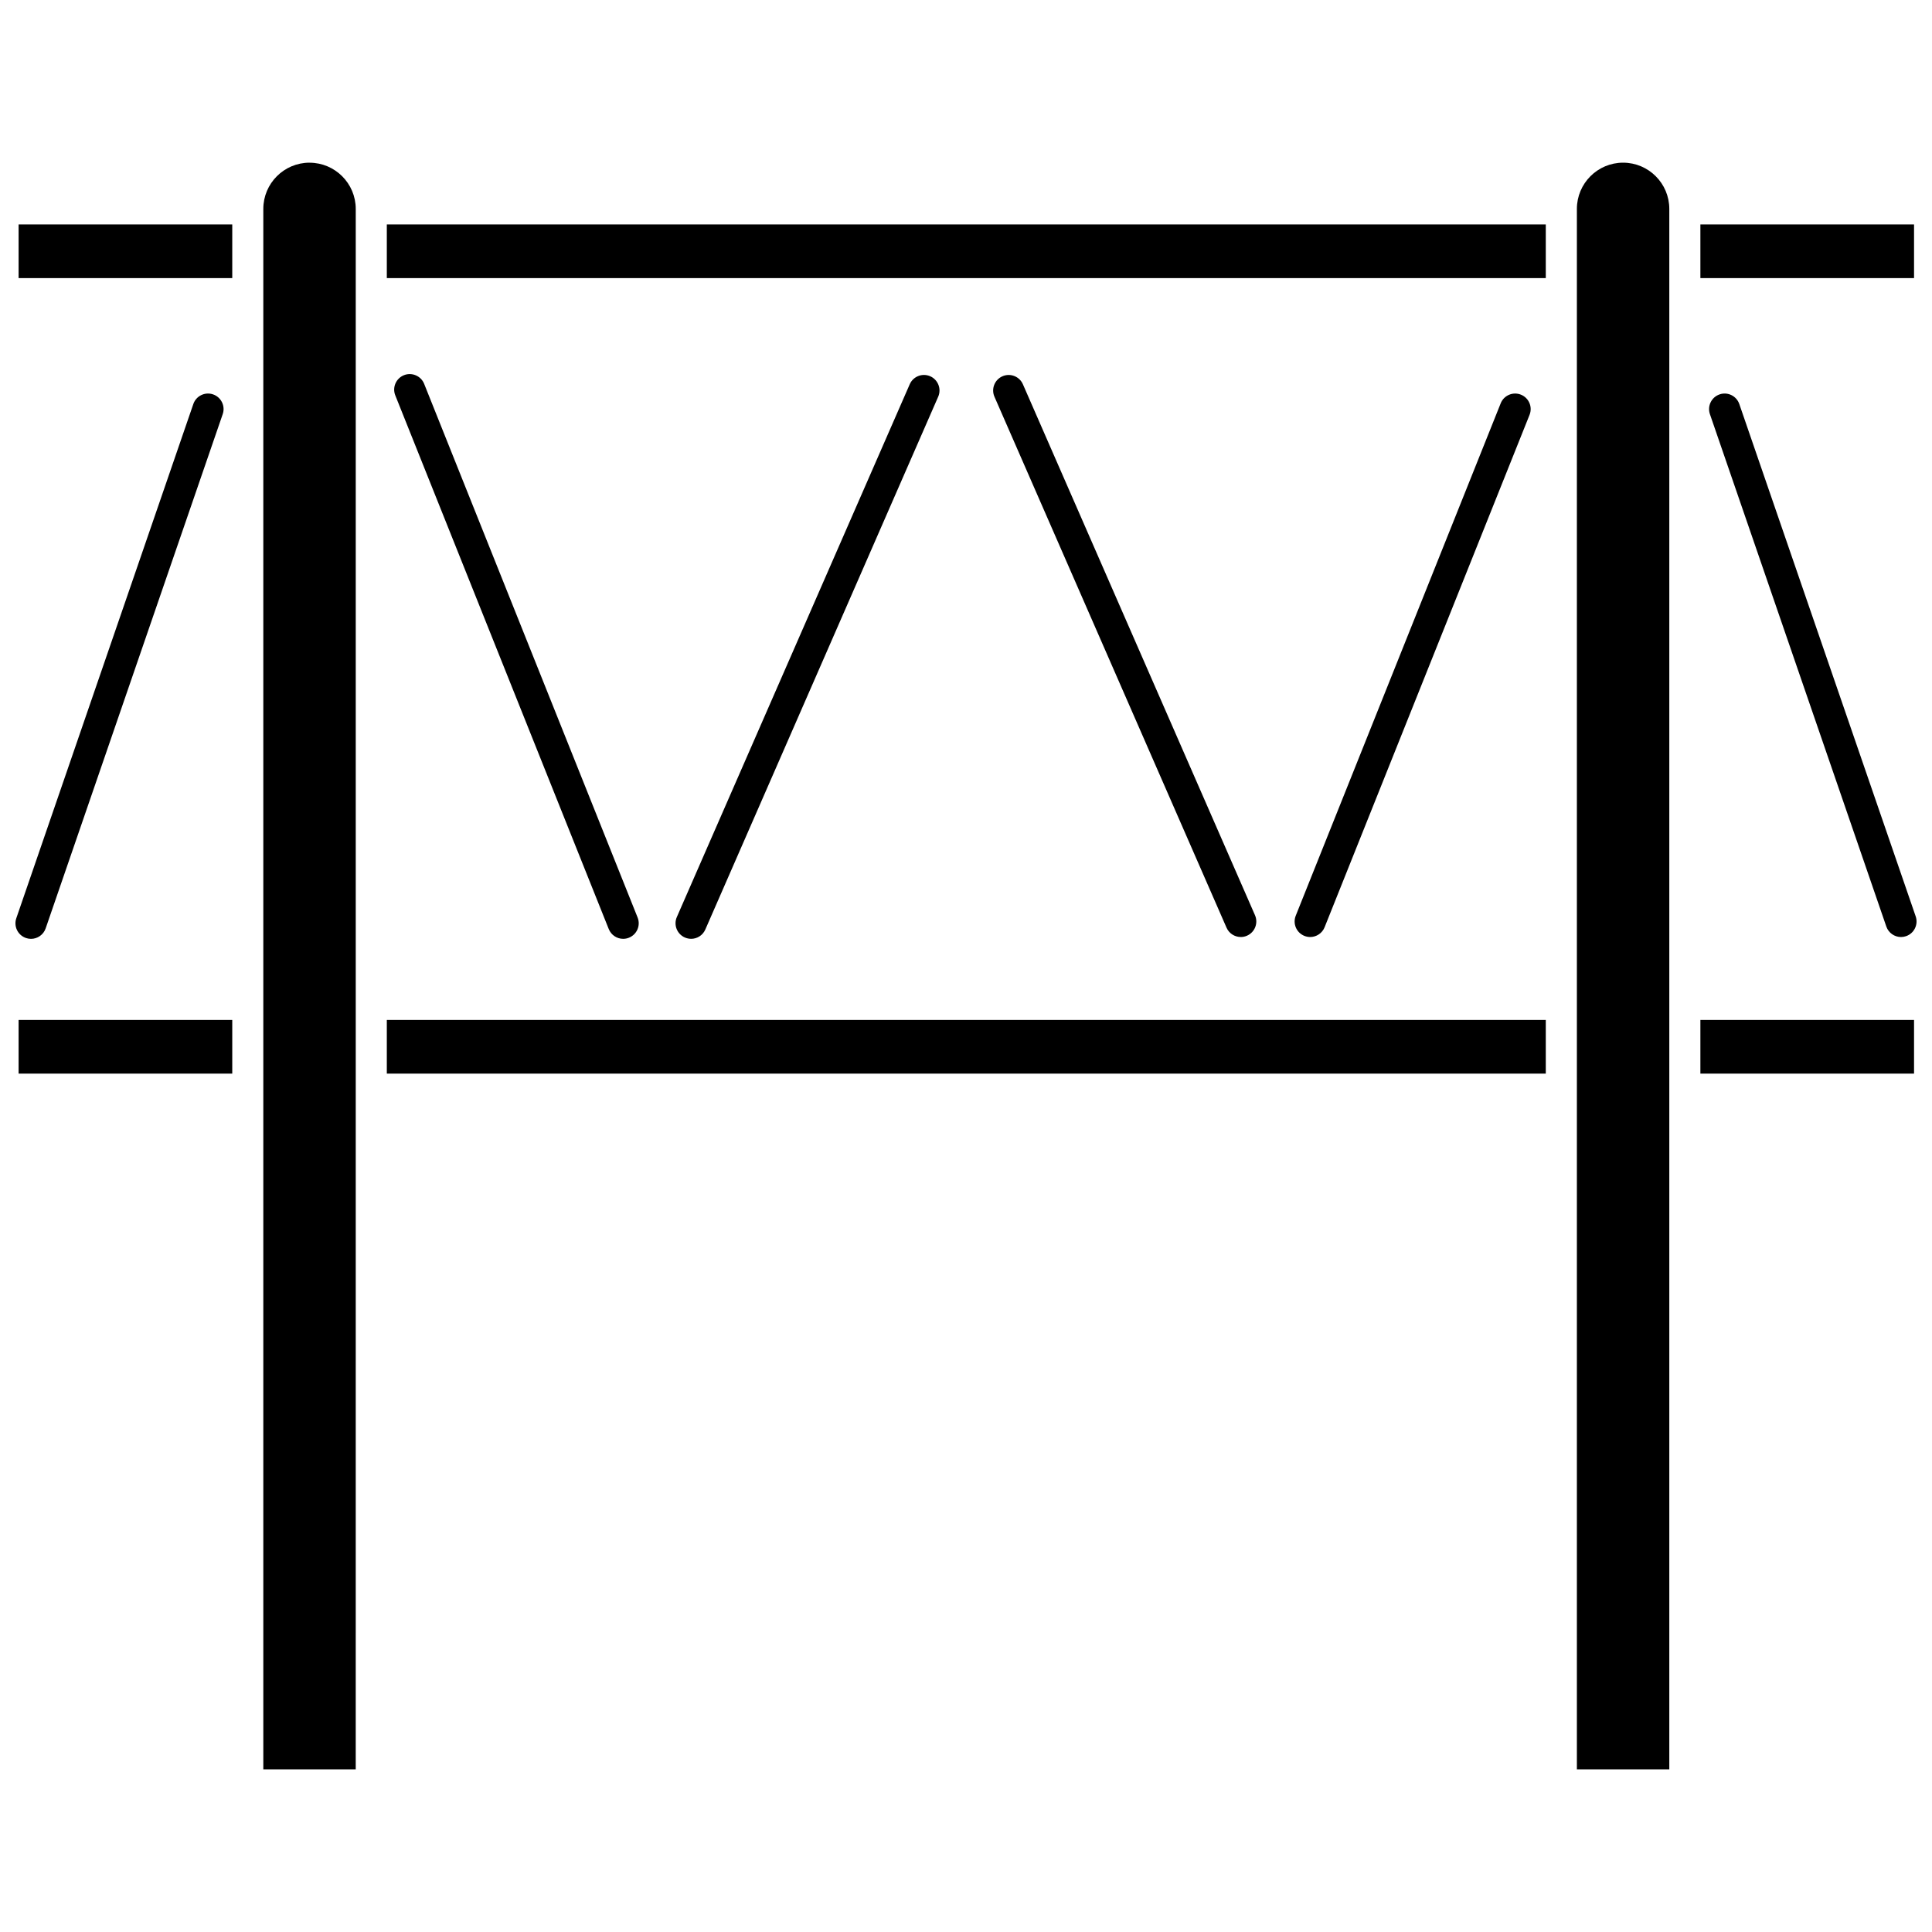
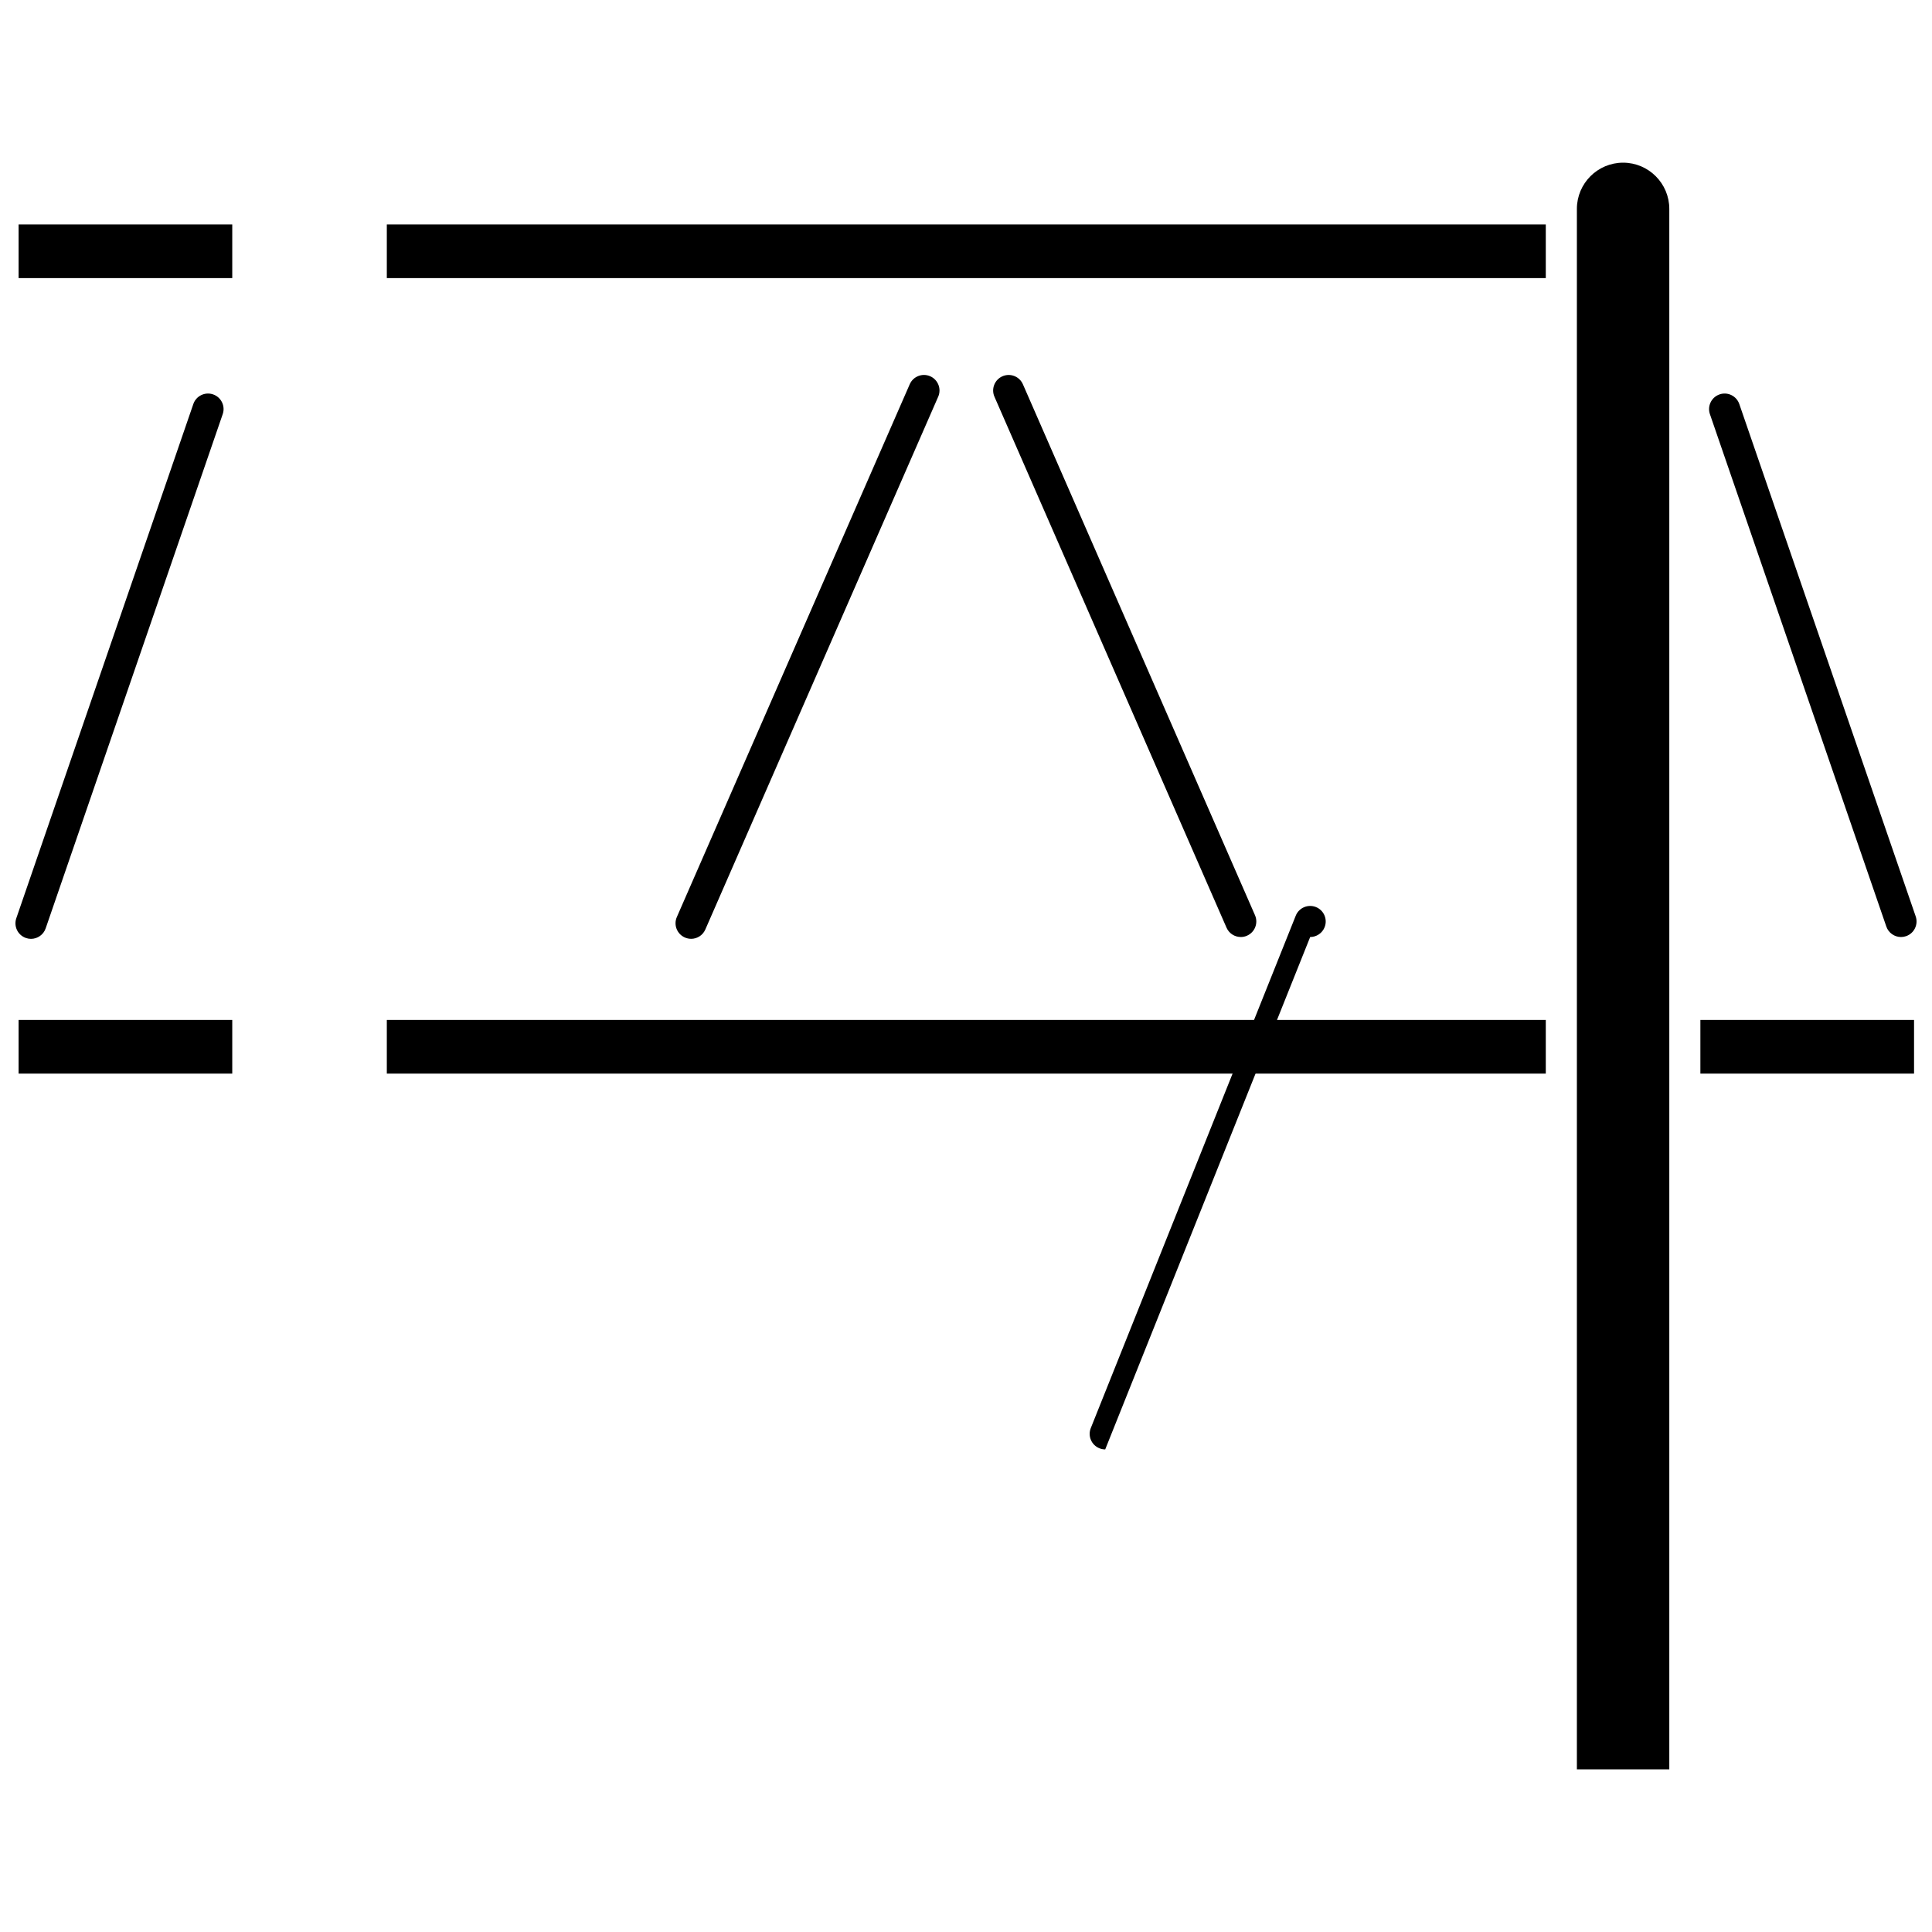
<svg xmlns="http://www.w3.org/2000/svg" width="800px" height="800px" version="1.1" viewBox="144 144 512 512">
  <defs>
    <clipPath id="f">
      <path d="m148.09 203h57.906v15h-57.906z" />
    </clipPath>
    <clipPath id="e">
      <path d="m148.09 414h57.906v15h-57.906z" />
    </clipPath>
    <clipPath id="d">
      <path d="m594 203h57.902v15h-57.902z" />
    </clipPath>
    <clipPath id="c">
      <path d="m594 414h57.902v15h-57.902z" />
    </clipPath>
    <clipPath id="b">
      <path d="m148.09 248h55.906v145h-55.906z" />
    </clipPath>
    <clipPath id="a">
      <path d="m596 248h55.902v145h-55.902z" />
    </clipPath>
  </defs>
-   <path d="m226.03 187.11c-6.758 0-12.25 5.492-12.25 12.25v413.54h24.492l0.004-180.26v-233.27c0-6.758-5.492-12.25-12.246-12.25z" />
  <path d="m246.51 414.3h307.14v14.219h-307.14z" />
  <g clip-path="url(#f)">
    <path d="m148.93 203.48h56.621v14.219h-56.621z" />
  </g>
  <g clip-path="url(#e)">
    <path d="m148.93 414.3h56.621v14.219h-56.621z" />
  </g>
  <g clip-path="url(#d)">
-     <path d="m594.62 203.48h56.621v14.219h-56.621z" />
-   </g>
+     </g>
  <path d="m246.51 203.48h307.14v14.219h-307.14z" />
  <g clip-path="url(#c)">
    <path d="m594.62 414.3h56.621v14.219h-56.621z" />
  </g>
  <path d="m574.14 187.11c-6.758 0-12.25 5.492-12.25 12.25v413.54h24.492v-413.54c0-6.758-5.492-12.25-12.242-12.25z" />
  <g clip-path="url(#b)">
    <path d="m150.87 392.58c0.441 0.152 0.898 0.227 1.34 0.227 1.707 0 3.305-1.074 3.891-2.777l46.922-136.28c0.742-2.148-0.402-4.492-2.555-5.234-2.141-0.738-4.492 0.398-5.234 2.555l-46.914 136.27c-0.742 2.148 0.398 4.492 2.551 5.234z" />
  </g>
-   <path d="m309.15 392.8c0.512 0 1.031-0.094 1.527-0.297 2.113-0.848 3.141-3.242 2.297-5.352l-56.57-141.43c-0.844-2.113-3.258-3.129-5.352-2.293-2.113 0.848-3.141 3.242-2.297 5.352l56.57 141.43c0.645 1.605 2.191 2.59 3.824 2.59z" />
  <path d="m327.14 392.8c1.59 0 3.102-0.922 3.777-2.469l61.715-141.2c0.914-2.082-0.043-4.512-2.125-5.422-2.086-0.906-4.512 0.047-5.418 2.125l-61.719 141.19c-0.914 2.082 0.043 4.512 2.125 5.422 0.535 0.234 1.102 0.348 1.645 0.348z" />
  <g clip-path="url(#a)">
    <path d="m599.7 248.52c-2.148 0.742-3.293 3.082-2.555 5.234l46.75 135.79c0.59 1.703 2.184 2.777 3.891 2.777 0.441 0 0.898-0.074 1.34-0.227 2.148-0.742 3.293-3.082 2.555-5.234l-46.75-135.79c-0.742-2.144-3.078-3.297-5.231-2.551z" />
  </g>
-   <path d="m491.21 392.32c1.629 0 3.18-0.98 3.824-2.59l54.316-135.79c0.844-2.113-0.184-4.508-2.297-5.352-2.102-0.836-4.508 0.18-5.352 2.293l-54.316 135.79c-0.844 2.113 0.184 4.508 2.297 5.352 0.5 0.199 1.02 0.297 1.527 0.297z" />
+   <path d="m491.21 392.32c1.629 0 3.18-0.98 3.824-2.59c0.844-2.113-0.184-4.508-2.297-5.352-2.102-0.836-4.508 0.18-5.352 2.293l-54.316 135.79c-0.844 2.113 0.184 4.508 2.297 5.352 0.5 0.199 1.02 0.297 1.527 0.297z" />
  <path d="m472.82 392.32c0.547 0 1.113-0.109 1.645-0.348 2.082-0.91 3.035-3.34 2.125-5.422l-61.508-140.71c-0.906-2.078-3.336-3.031-5.418-2.125-2.082 0.91-3.035 3.34-2.125 5.422l61.504 140.71c0.676 1.547 2.188 2.469 3.777 2.469z" />
</svg>